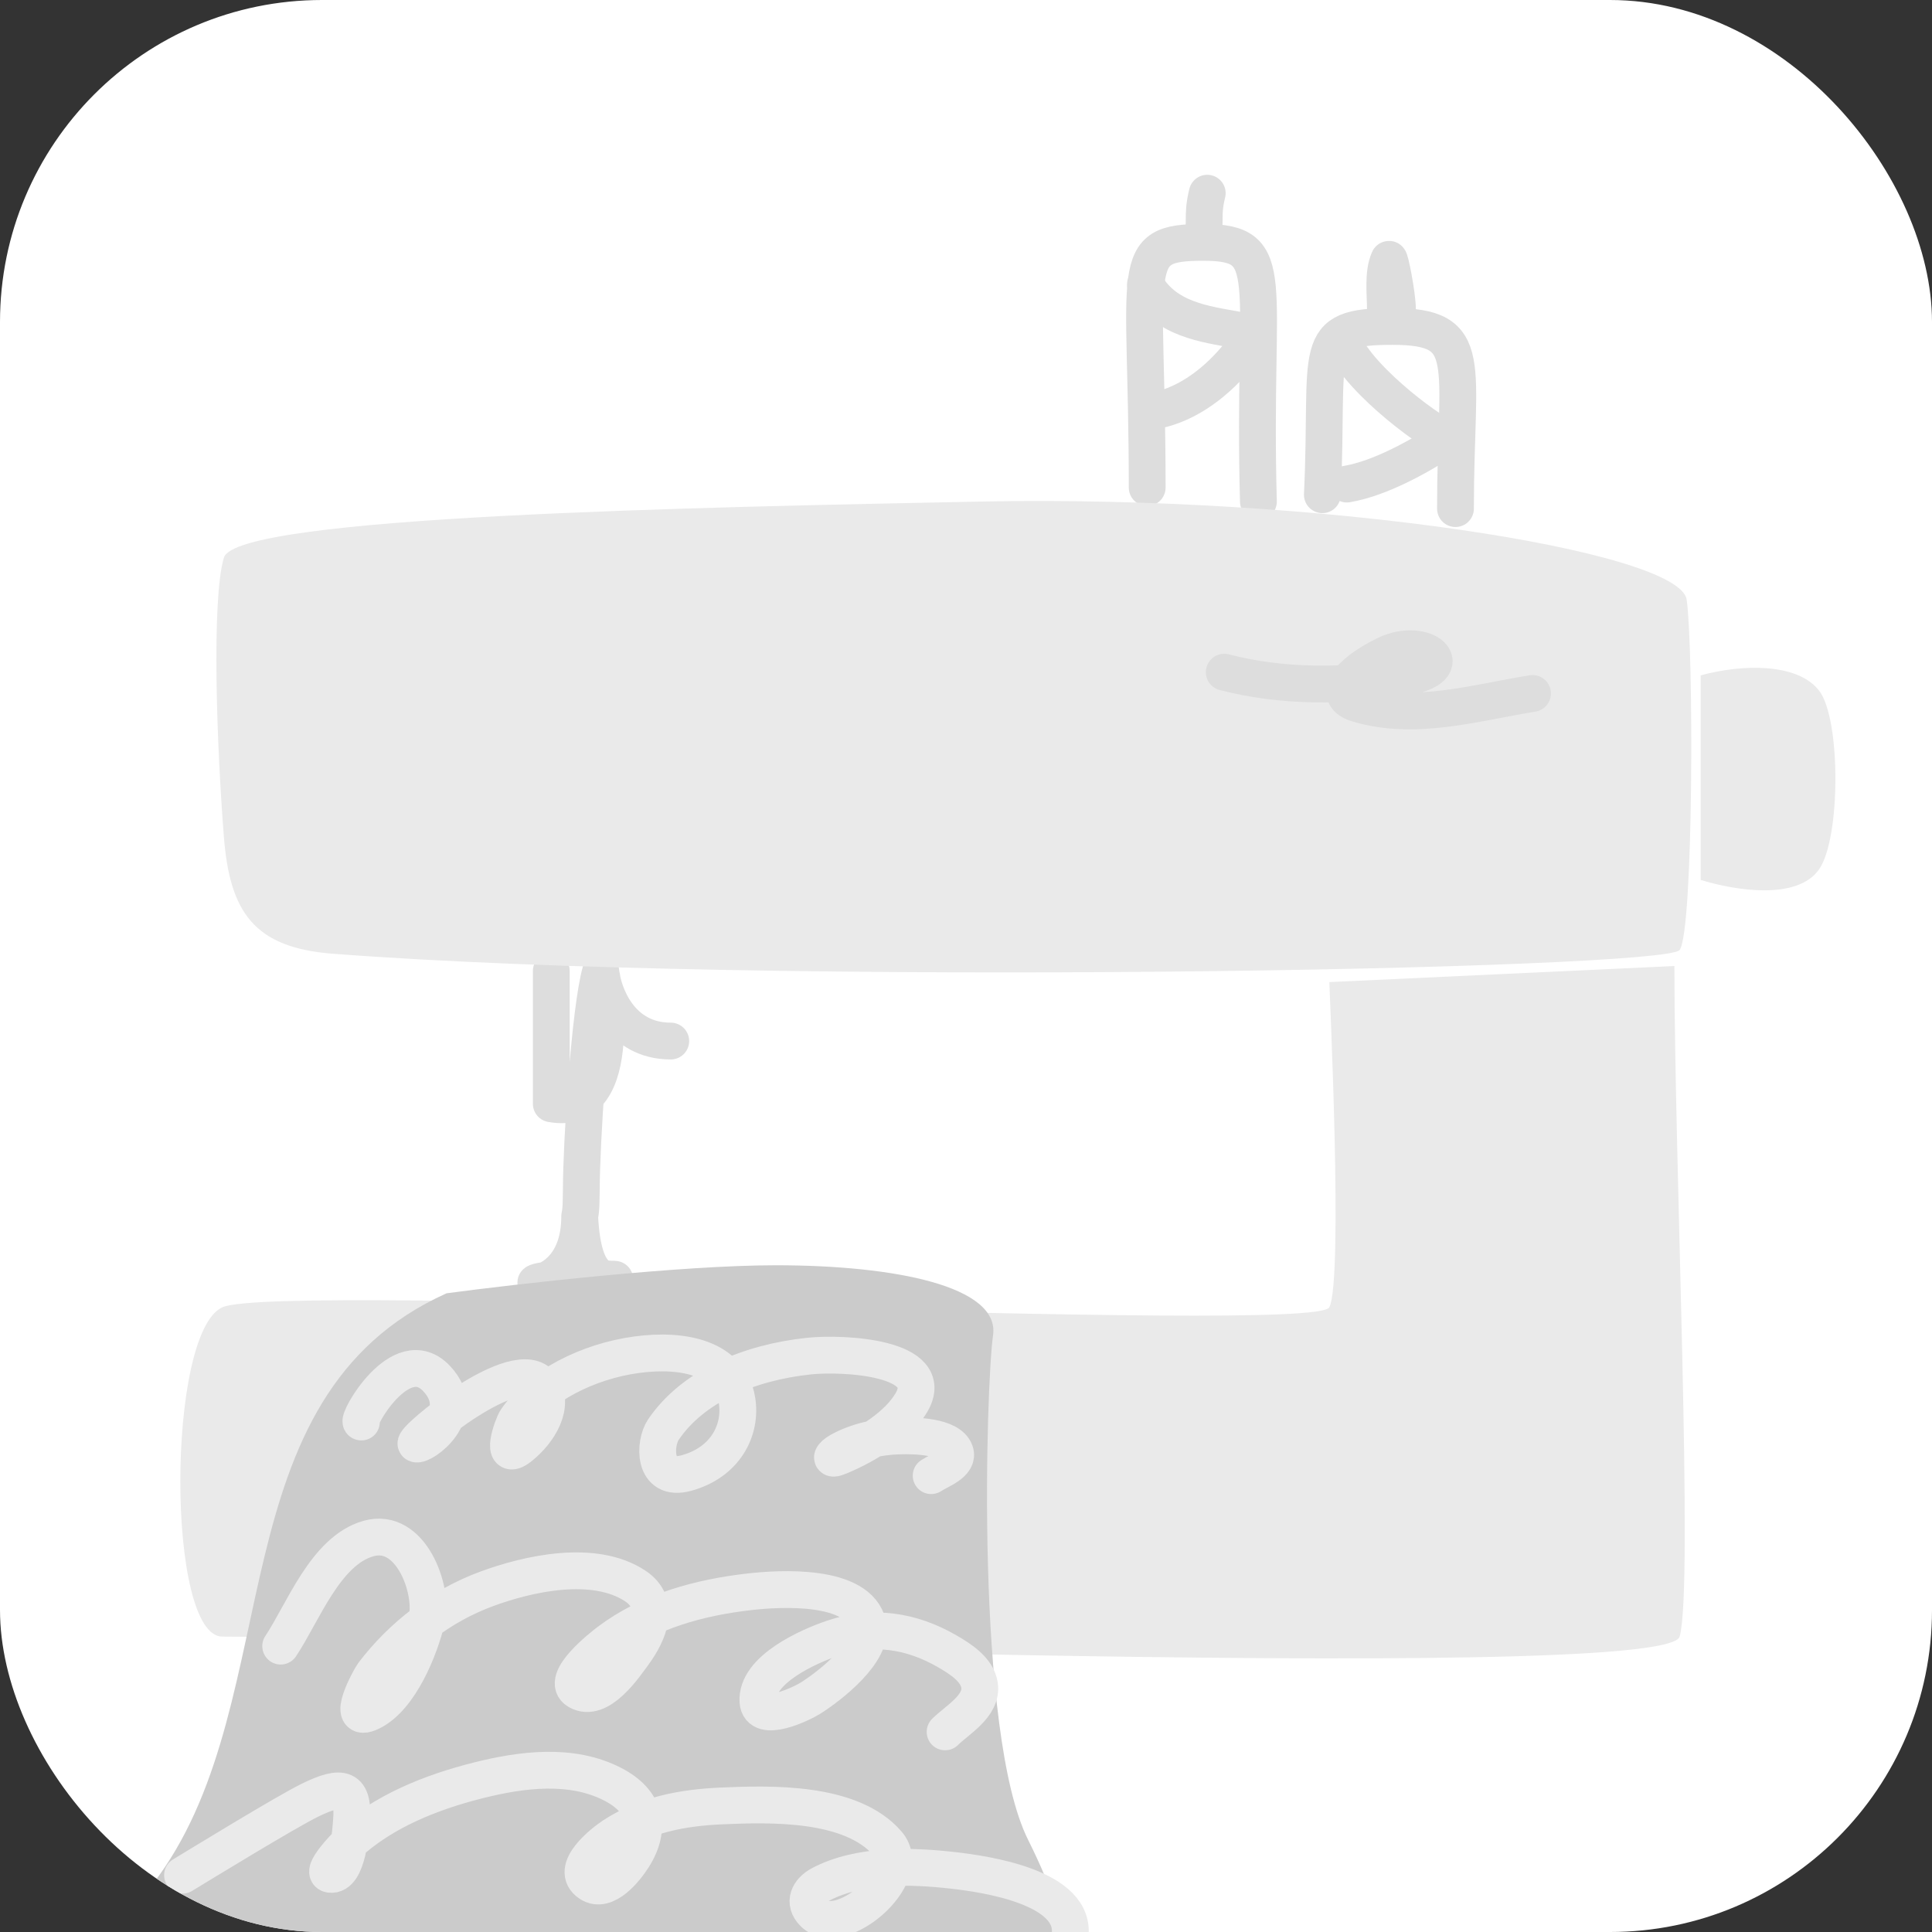
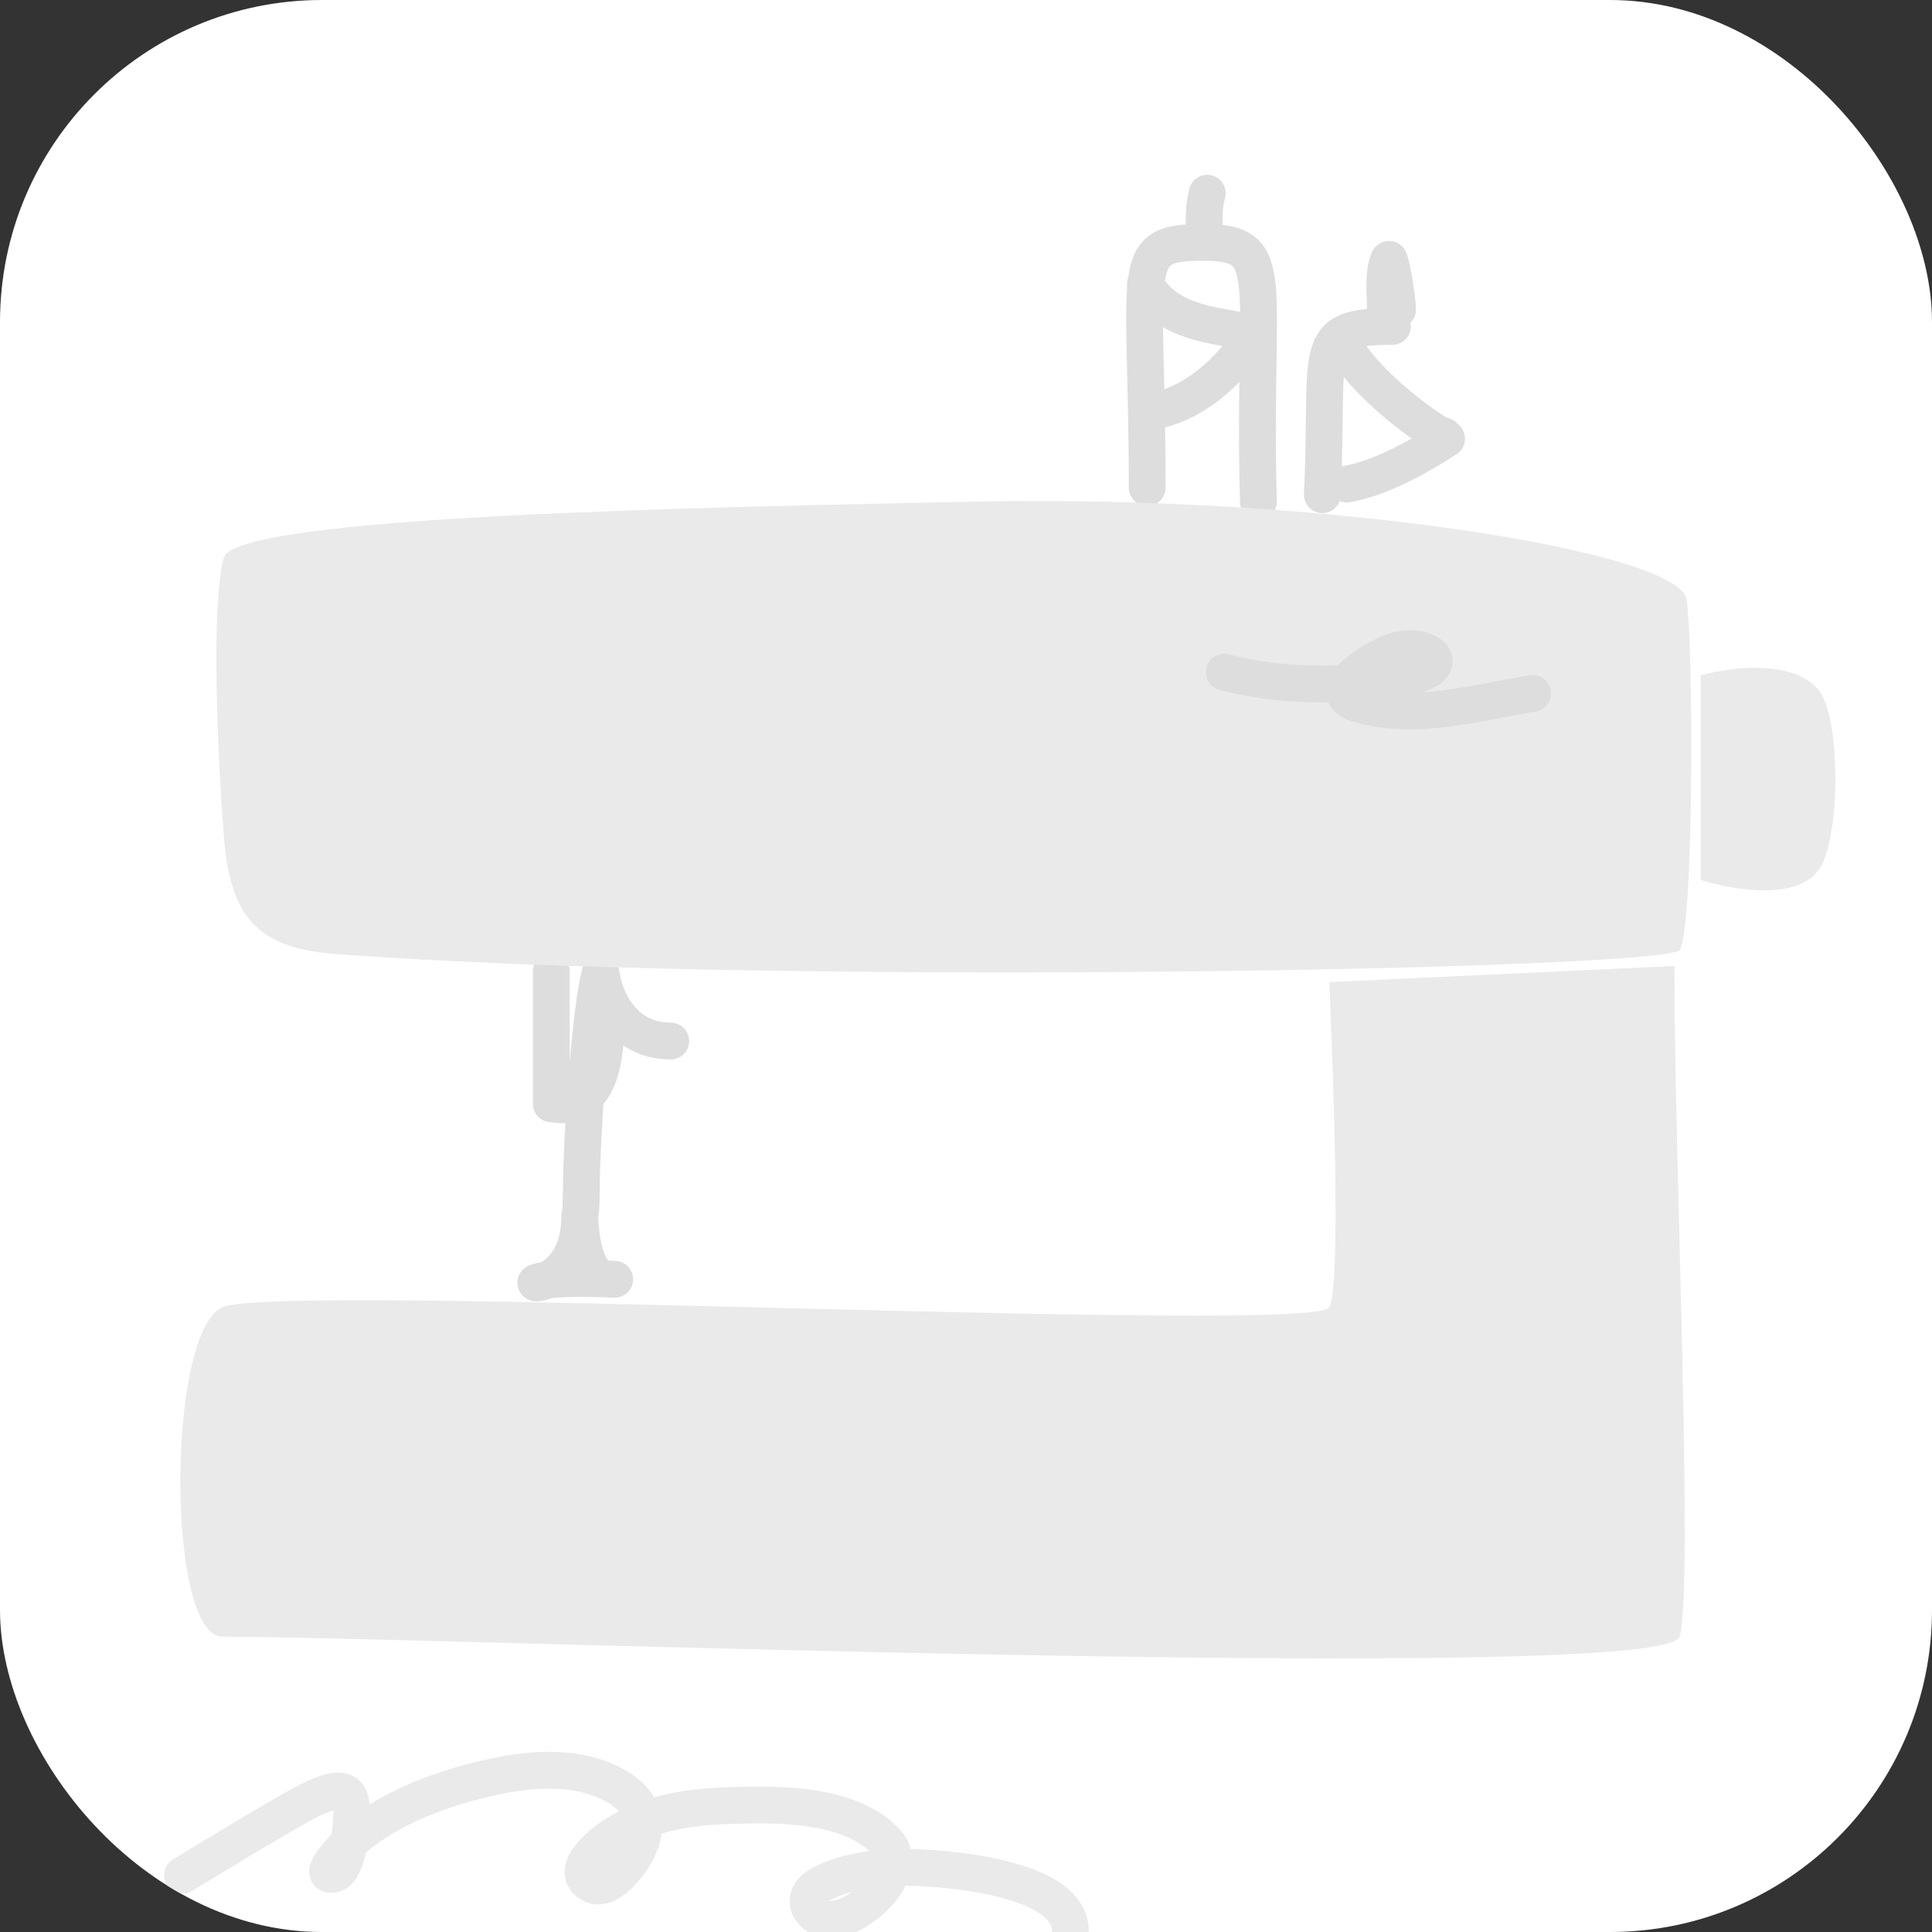
<svg xmlns="http://www.w3.org/2000/svg" width="60" height="60" viewBox="0 0 60 60" fill="none">
  <rect x="0" y="0" width="60" height="60" fill="#333333" stroke="none" />
  <g clip-path="url(#clip0_153_168)">
    <rect width="60" height="60" rx="10" fill="white" />
    <path d="M56.496 21.452C55.825 20.581 54.104 20.622 52.816 20.974V27.327C53.904 27.66 55.825 27.966 56.496 26.993C57.168 26.021 57.168 22.322 56.496 21.452Z" fill="#EAEAEA" />
    <path d="M52.163 50.826C52.599 49.303 52 36.093 52 30L41.284 30.5C41.284 30.718 41.719 39.729 41.284 40.599C40.849 41.47 8.647 39.808 6.906 40.599C5.165 41.391 5.165 50.826 6.906 50.826C12.781 50.826 51.728 52.349 52.163 50.826Z" fill="#EAEAEA" />
    <path d="M43.025 9.594C43.025 9.126 42.94 8.491 43.134 8.055C43.164 7.987 43.4 9.163 43.4 9.621" stroke="#DDDDDD" stroke-width="1.143" stroke-linecap="round" />
    <path d="M37.302 7.334C37.492 6.953 37.302 6.762 37.492 6" stroke="#DDDDDD" stroke-width="1.143" stroke-linecap="round" />
    <path d="M35.573 8.832C36.202 9.919 37.395 10.061 38.432 10.249C38.926 10.339 38.645 10.809 38.48 11.014C37.833 11.817 36.933 12.542 35.899 12.749" stroke="#DDDDDD" stroke-width="1.143" stroke-linecap="round" />
    <path d="M41.685 10.573C42.257 11.908 44.734 13.623 44.835 13.537" stroke="#DDDDDD" stroke-width="1.143" stroke-linecap="round" />
    <path d="M44.925 13.623C44.081 14.178 42.849 14.863 41.828 15.033" stroke="#DDDDDD" stroke-width="1.143" stroke-linecap="round" />
    <path d="M17.121 30.155C17.121 31.026 17.121 33.821 17.121 34.279C19.526 34.724 18.658 30.146 18.656 30.155M18.656 30.155C18.304 31.387 18.054 35.618 18.054 36.9C18.044 37.2 18.059 37.528 18.003 37.771M18.656 30.155C18.728 30.881 19.265 32.331 20.831 32.331M18.003 37.771C18.003 40.875 14.304 39.511 19.091 39.729C18.91 39.69 18.107 40.005 18.003 37.771Z" stroke="#DDDDDD" stroke-width="1.143" stroke-linecap="round" stroke-linejoin="round" />
-     <path d="M14.5 61C7.696 60.336 7.143 61.183 3.182 61.183C2.359 61.183 4.571 58.759 4.931 58.259C8.969 52.655 6.678 43.395 13.869 40.164C16.045 39.874 21.136 39.294 24.095 39.294C27.794 39.294 31.058 39.947 30.84 41.469C30.623 42.993 30.275 53.829 31.928 57.136C38.238 69.755 18.936 61.432 14.5 61Z" fill="#CBCBCB" />
-     <path d="M41.067 15.364C41.284 10.79 40.632 10.138 43.242 10.138C45.853 10.138 45.201 11.226 45.201 15.795" stroke="#DDDDDD" stroke-width="1.143" stroke-linecap="round" />
+     <path d="M41.067 15.364C41.284 10.79 40.632 10.138 43.242 10.138" stroke="#DDDDDD" stroke-width="1.143" stroke-linecap="round" />
    <path d="M35.627 15.142C35.627 8.179 34.974 7.527 37.368 7.527C39.761 7.527 38.891 8.615 39.081 15.577" stroke="#DDDDDD" stroke-width="1.143" stroke-linecap="round" />
    <path d="M6.953 25.988C6.732 23.186 6.565 18.623 6.953 17.318C7.341 16.012 21.876 15.751 30.405 15.577C41.067 15.36 52.163 17.1 52.381 18.623C52.599 20.146 52.599 28.894 52.163 29.503C51.728 30.111 23.854 30.651 10.335 29.619C7.873 29.431 7.136 28.309 6.953 25.988Z" fill="#EAEAEA" />
    <path d="M38.02 20.875C39.824 21.346 41.756 21.323 43.582 21.041C45.435 20.754 44.245 19.733 43.025 20.332C41.805 20.931 41.367 21.617 42.155 21.855C43.947 22.396 45.797 21.826 47.594 21.536" stroke="#DDDDDD" stroke-width="1.143" stroke-linecap="round" />
    <path d="M11.223 44.162C11.038 44.181 12.445 41.627 13.561 42.814C14.591 43.909 13.1 44.933 12.923 44.841C12.746 44.748 16.092 41.977 16.816 43.02C17.25 43.645 16.733 44.472 16.151 44.933C15.489 45.458 15.917 44.257 16.032 44.09C16.756 43.033 18.265 42.278 19.765 42.073C21.253 41.87 22.672 42.19 22.887 43.483C23.039 44.401 22.537 45.411 21.319 45.746C20.262 46.037 20.317 44.816 20.602 44.398C21.513 43.059 23.24 42.313 25.132 42.114C26.175 42.005 29.128 42.146 28.307 43.555C27.887 44.274 26.955 44.862 26.075 45.231C25.713 45.384 25.854 45.184 26.062 45.067C26.593 44.766 27.268 44.613 27.921 44.594C28.407 44.579 29.489 44.599 29.662 45.087C29.79 45.45 29.183 45.654 28.918 45.828" stroke="#EAEAEA" stroke-width="1.143" stroke-linecap="round" />
-     <path d="M8.717 51.122C9.41 50.084 10.104 48.163 11.438 47.782C12.772 47.401 13.462 49.394 13.259 50.27C13.048 51.18 12.429 52.73 11.523 53.17C10.668 53.585 11.509 52.086 11.586 51.985C12.489 50.802 13.703 49.866 15.101 49.349C16.416 48.862 18.452 48.411 19.727 49.253C20.554 49.799 20.139 50.726 19.685 51.35C19.387 51.759 18.619 52.902 17.949 52.519C17.353 52.179 18.721 51.12 18.907 50.979C20.164 50.03 21.739 49.608 23.285 49.433C24.197 49.33 26.665 49.17 26.958 50.455C27.151 51.299 25.757 52.369 25.164 52.742C24.91 52.901 23.588 53.55 23.539 52.842C23.469 51.844 25.141 51.118 25.868 50.873C27.103 50.458 28.296 50.634 29.415 51.281C29.796 51.501 30.347 51.839 30.42 52.334C30.516 52.982 29.721 53.415 29.351 53.785" stroke="#EAEAEA" stroke-width="1.143" stroke-linecap="round" />
    <path d="M5.668 58.236C6.198 57.915 8.876 56.274 9.627 55.906C10.632 55.415 11.001 55.5 10.914 56.573C10.897 56.778 10.81 58.289 10.252 58.209C9.914 58.161 10.761 57.302 10.781 57.283C11.899 56.25 13.391 55.659 14.847 55.292C16.195 54.953 17.748 54.748 19.034 55.414C20.038 55.934 20.253 56.759 19.659 57.69C19.442 58.031 18.823 58.829 18.314 58.49C17.651 58.048 18.746 57.206 19.05 57.007C20.052 56.354 21.205 56.139 22.385 56.086C23.926 56.018 26.447 55.94 27.572 57.261C28.419 58.256 26.096 60.242 25.265 59.411C24.935 59.082 25.115 58.717 25.487 58.521C26.693 57.886 28.297 57.939 29.605 58.087C30.569 58.197 33.471 58.602 33.226 60.152C33.086 61.035 31.886 61.267 31.204 61.475" stroke="#EAEAEA" stroke-width="1.143" stroke-linecap="round" />
  </g>
  <defs>
    <clipPath id="clip0_153_168">
      <rect width="60" height="60" rx="10" fill="white" />
    </clipPath>
  </defs>
</svg>